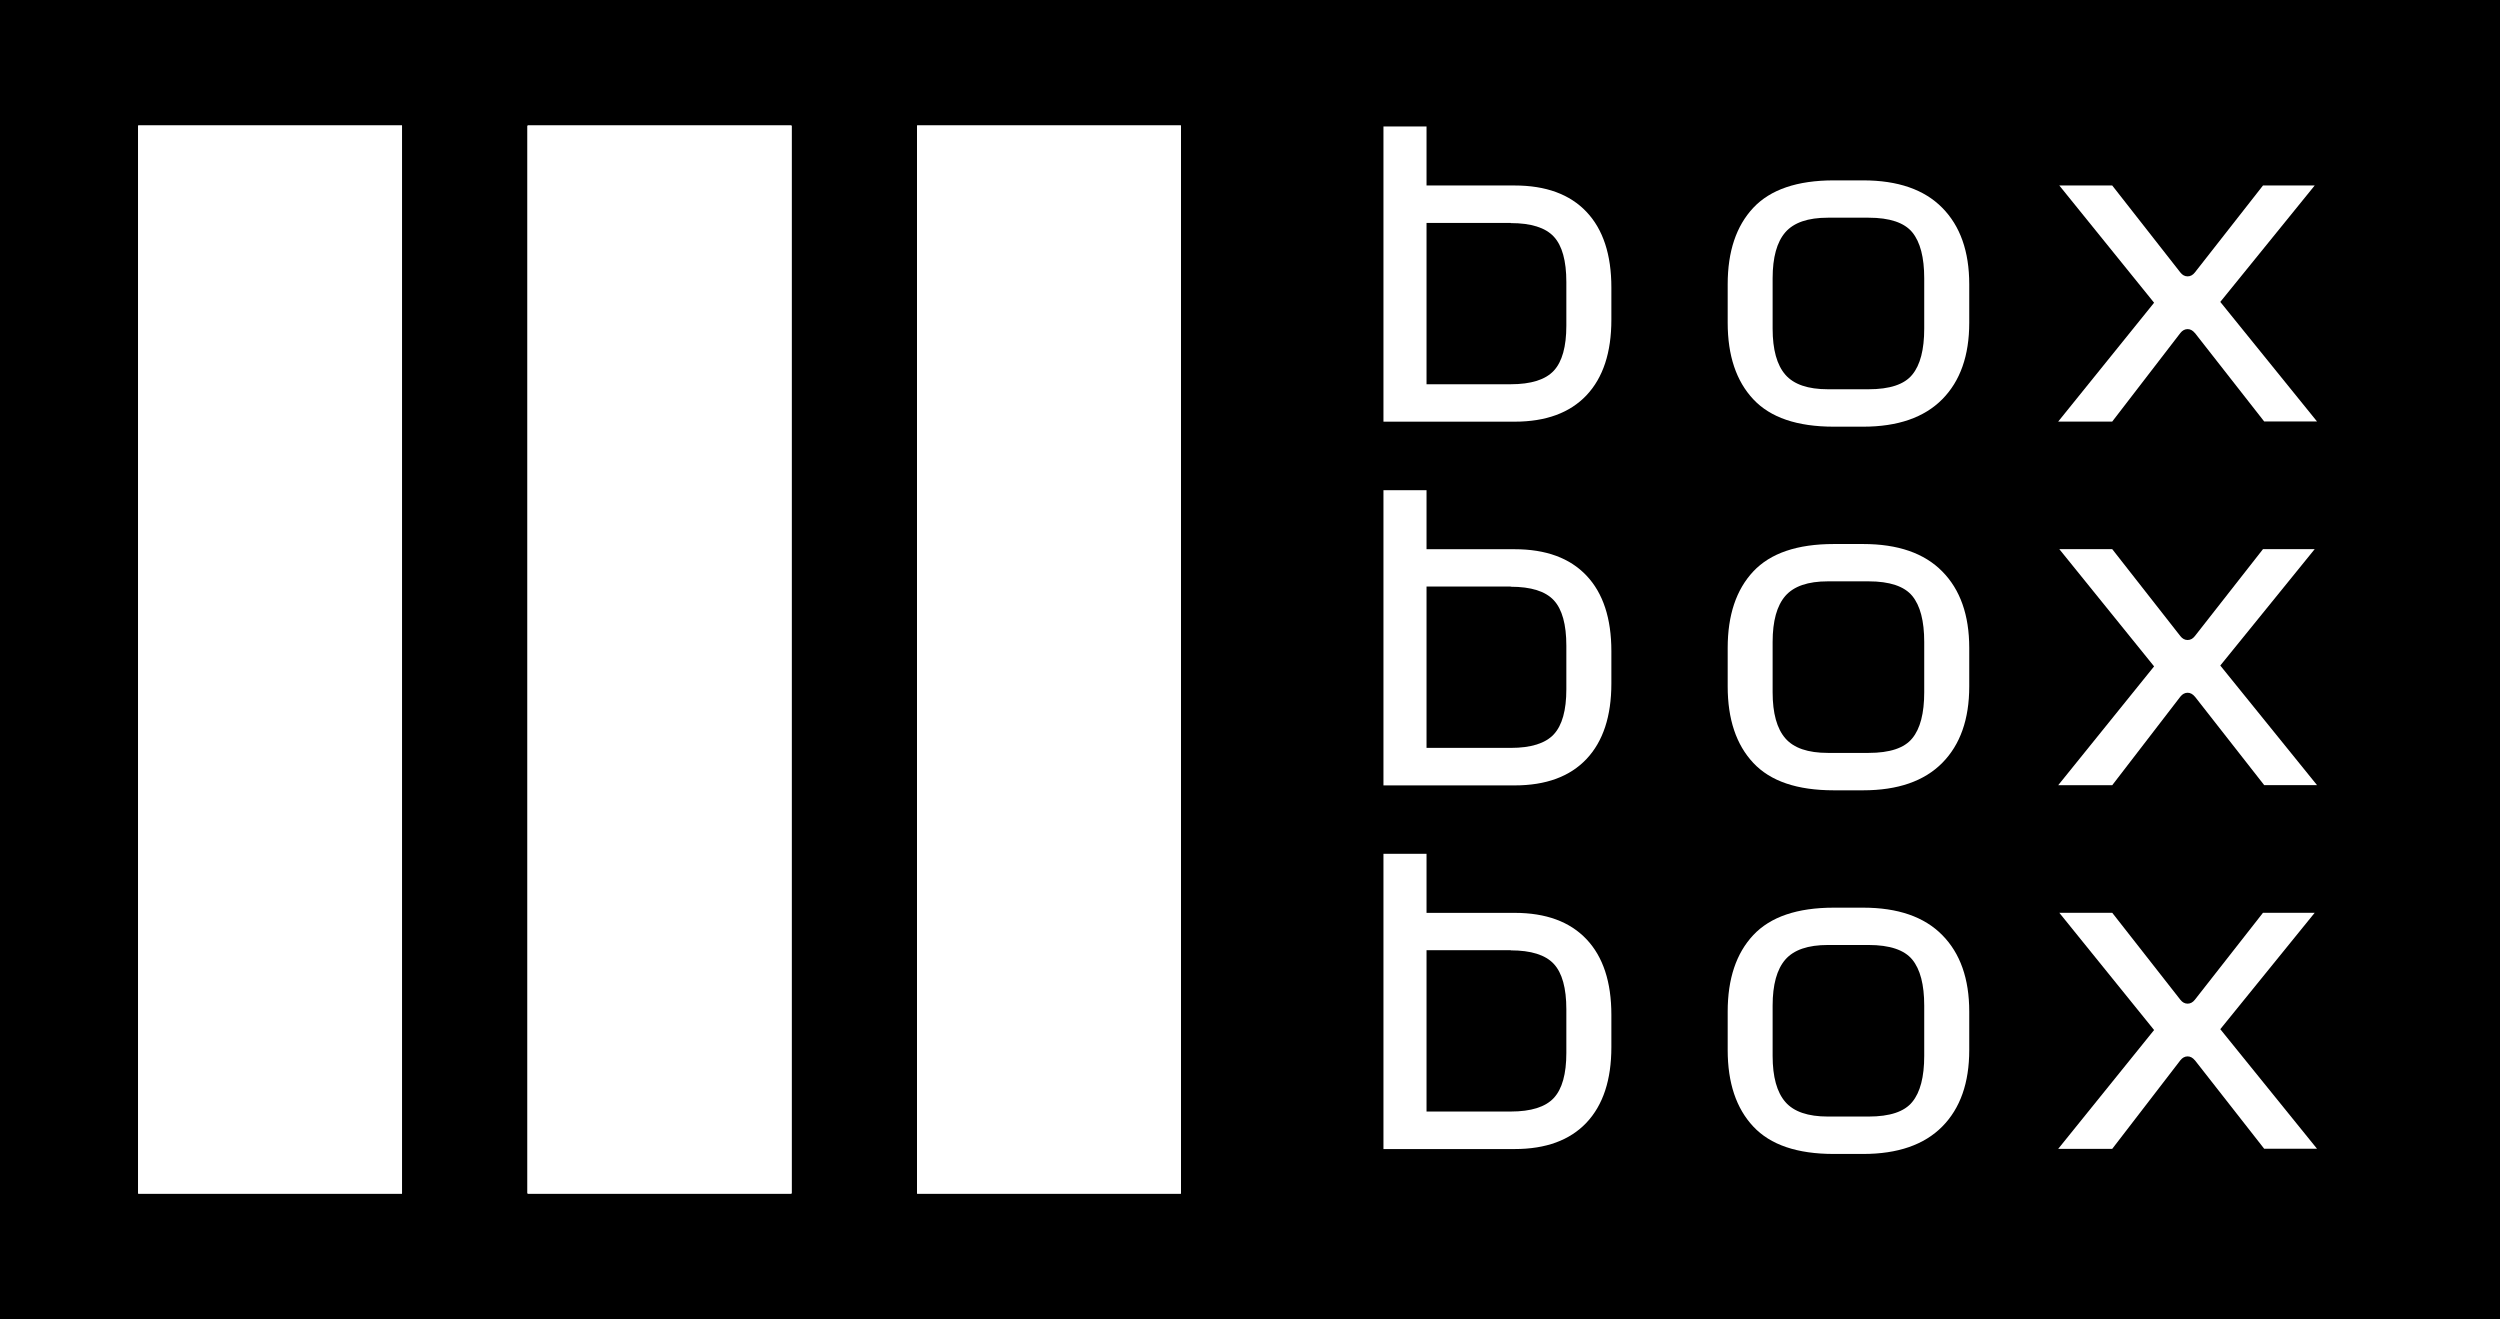
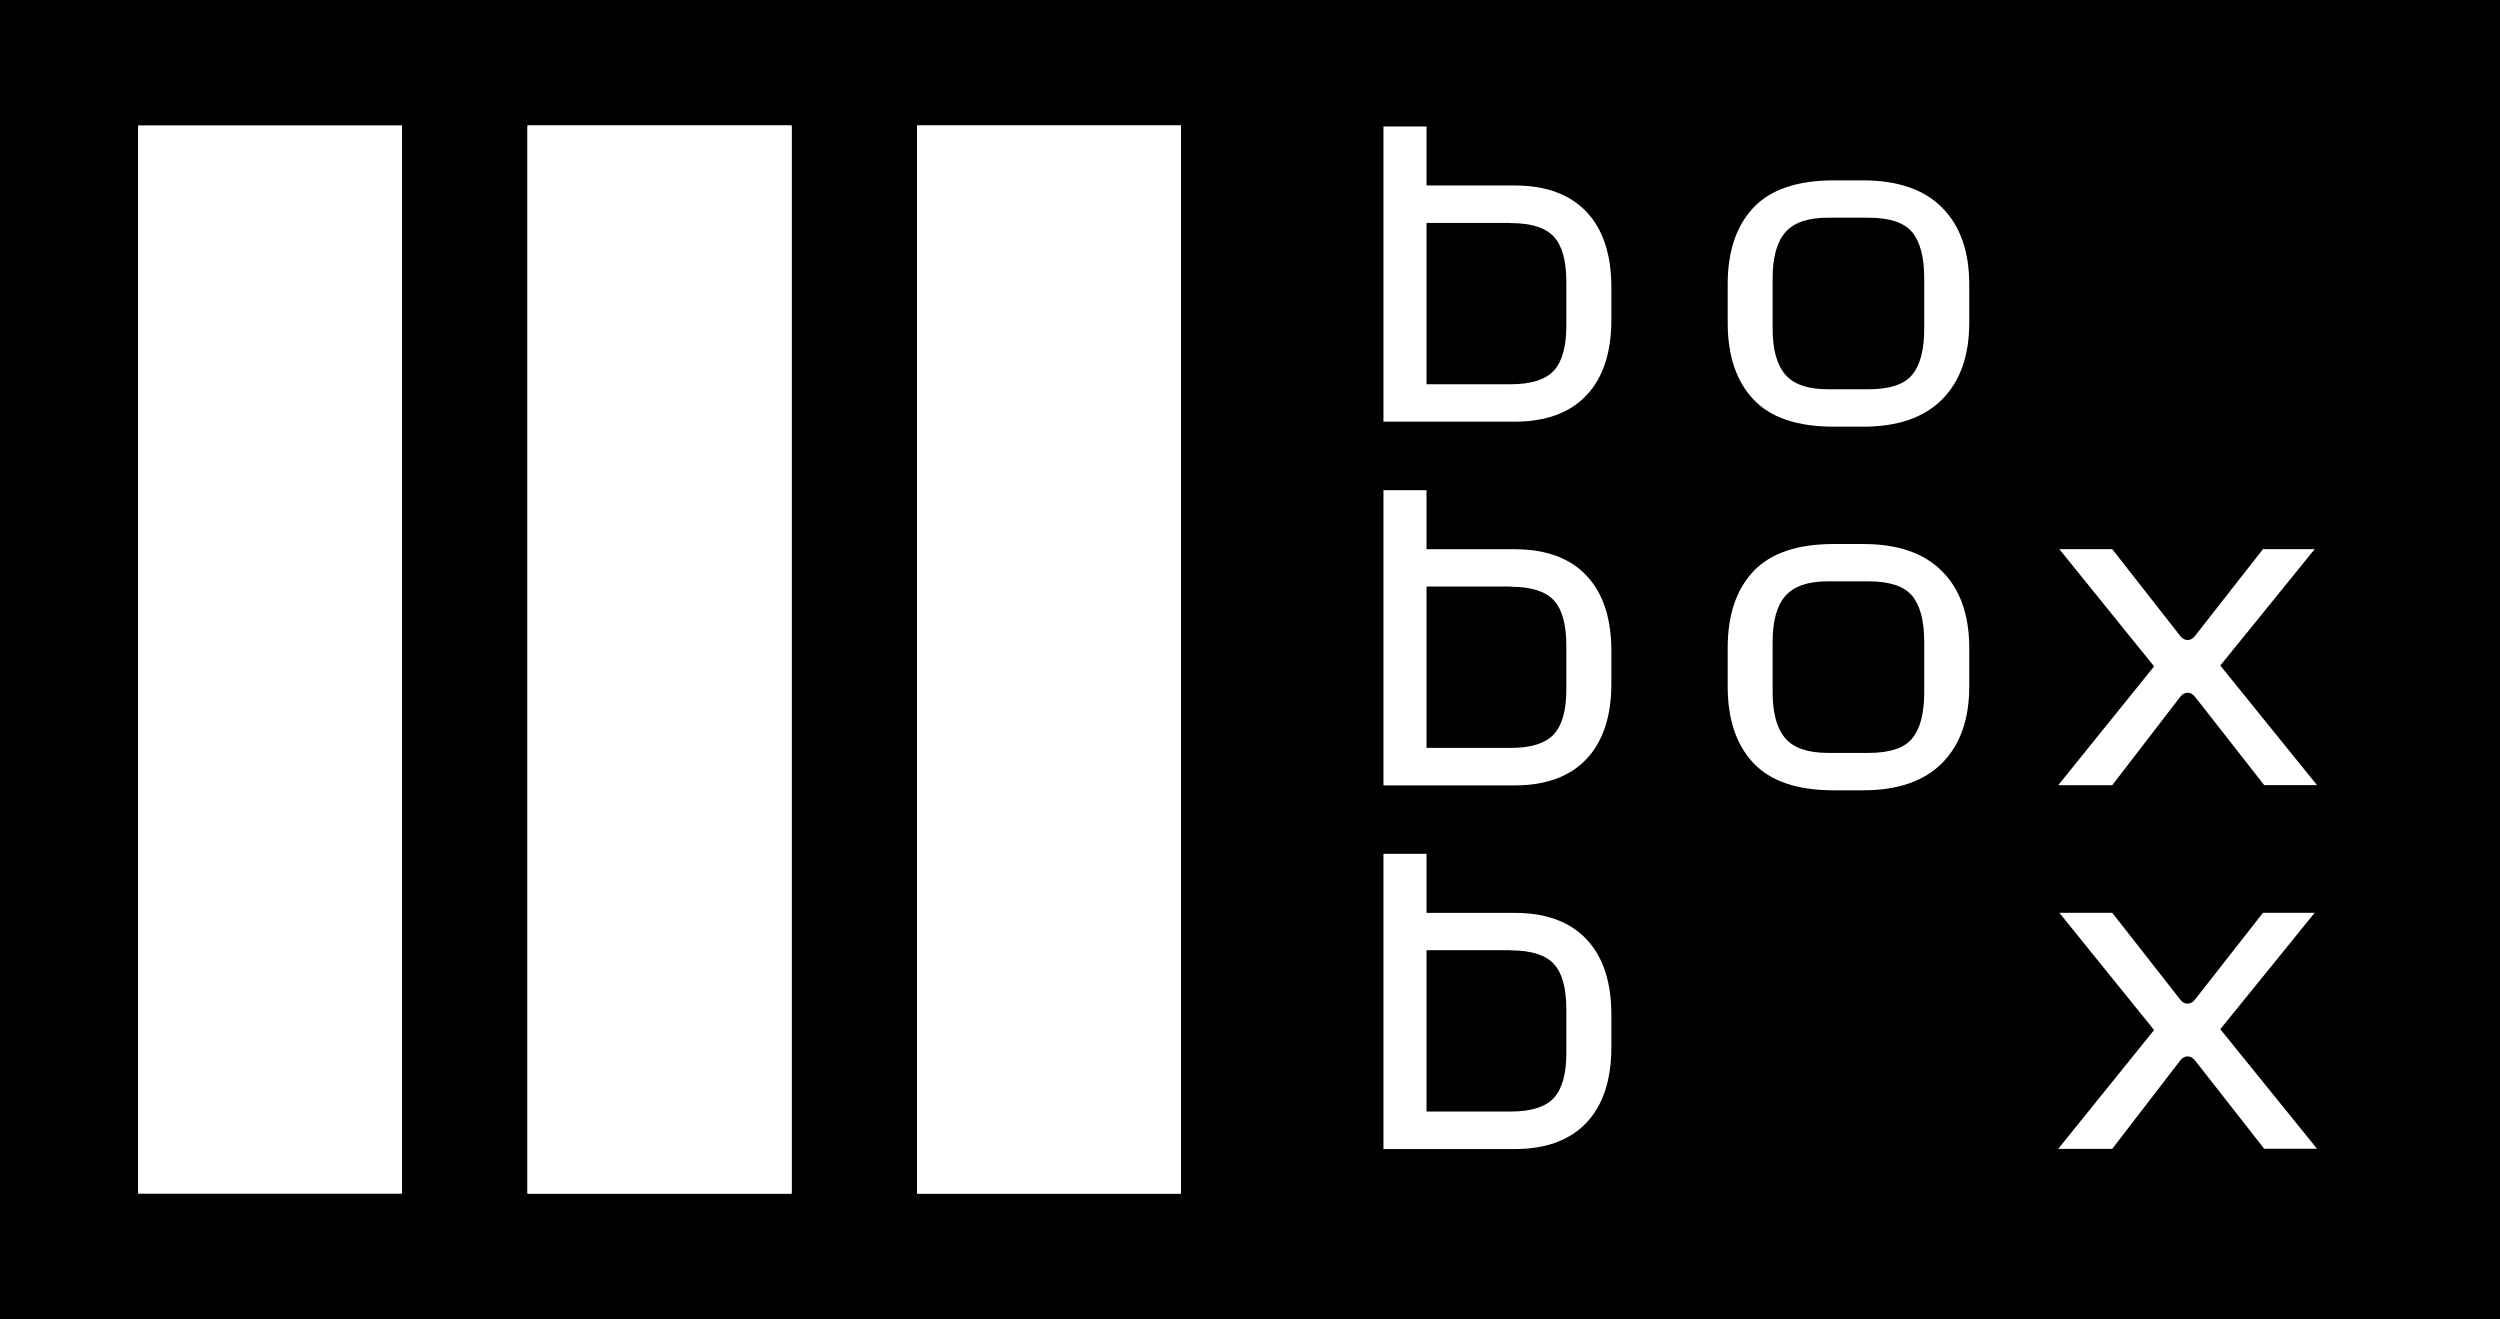
<svg xmlns="http://www.w3.org/2000/svg" width="199" height="105" viewBox="0 0 199 105" fill="none">
  <rect width="199" height="105" fill="black" />
-   <rect x="11" y="10" width="21" height="85" fill="white" />
  <rect x="11" y="10" width="21" height="85" fill="white" />
  <rect x="11" y="10" width="21" height="85" fill="white" />
  <rect x="42" y="10" width="21" height="85" fill="white" />
  <rect x="42" y="10" width="21" height="85" fill="white" />
  <rect x="42" y="10" width="21" height="85" fill="white" />
  <rect x="73" y="10" width="21" height="85" fill="white" />
  <rect x="73" y="10" width="21" height="85" fill="white" />
  <rect x="73" y="10" width="21" height="85" fill="white" />
  <path d="M110.123 33.557V10.065H113.552V14.765H120.565C123.055 14.765 124.962 15.467 126.284 16.863C127.607 18.26 128.265 20.27 128.265 22.879V25.451C128.265 28.059 127.607 30.062 126.284 31.466C124.962 32.862 123.055 33.565 120.565 33.565H110.123V33.557ZM120.254 17.743H113.552V30.586H120.254C121.873 30.586 123.018 30.224 123.683 29.508C124.348 28.791 124.681 27.593 124.681 25.923V22.45C124.681 20.758 124.348 19.553 123.683 18.837C123.018 18.12 121.873 17.758 120.254 17.758V17.743Z" fill="white" />
  <path d="M156.752 22.628V25.694C156.752 28.303 156.036 30.335 154.602 31.784C153.168 33.232 151.07 33.964 148.306 33.964H145.971C143.059 33.964 140.924 33.239 139.564 31.784C138.204 30.335 137.524 28.303 137.524 25.694V22.628C137.524 20.019 138.204 17.987 139.564 16.538C140.924 15.09 143.059 14.358 145.971 14.358H148.306C151.07 14.358 153.168 15.083 154.602 16.538C156.036 17.987 156.752 20.019 156.752 22.628ZM153.168 22.155C153.168 20.485 152.851 19.265 152.215 18.489C151.58 17.721 150.419 17.329 148.742 17.329H145.498C143.916 17.329 142.793 17.713 142.113 18.489C141.441 19.265 141.101 20.485 141.101 22.155V26.16C141.101 27.83 141.441 29.049 142.113 29.825C142.786 30.601 143.916 30.985 145.498 30.985H148.742C150.427 30.985 151.587 30.601 152.215 29.825C152.851 29.057 153.168 27.83 153.168 26.16V22.155Z" fill="white" />
-   <path d="M174.71 26.507C174.54 26.3 174.348 26.197 174.133 26.197C173.919 26.197 173.719 26.3 173.557 26.507L168.133 33.557H163.832L171.466 24.098L163.921 14.765H168.133L173.557 21.689C173.719 21.896 173.912 21.999 174.133 21.999C174.355 21.999 174.547 21.896 174.71 21.689L180.134 14.765H184.25L176.735 24.032L184.435 33.55H180.23L174.71 26.5V26.507Z" fill="white" />
  <path d="M110.123 62.503V39.018H113.552V43.718H120.565C123.055 43.718 124.962 44.42 126.284 45.817C127.607 47.213 128.265 49.224 128.265 51.832V54.404C128.265 57.012 127.607 59.015 126.284 60.419C124.962 61.816 123.055 62.518 120.565 62.518H110.123V62.503ZM120.254 46.689H113.552V59.532H120.254C121.873 59.532 123.018 59.17 123.683 58.453C124.348 57.736 124.681 56.539 124.681 54.869V51.396C124.681 49.704 124.348 48.499 123.683 47.782C123.018 47.066 121.873 46.704 120.254 46.704V46.689Z" fill="white" />
  <path d="M156.752 51.573V54.64C156.752 57.249 156.036 59.281 154.602 60.729C153.168 62.178 151.07 62.909 148.306 62.909H145.971C143.059 62.909 140.924 62.185 139.564 60.729C138.204 59.281 137.524 57.249 137.524 54.64V51.573C137.524 48.965 138.204 46.933 139.564 45.484C140.924 44.036 143.059 43.304 145.971 43.304H148.306C151.07 43.304 153.168 44.028 154.602 45.484C156.036 46.933 156.752 48.965 156.752 51.573ZM153.168 51.1C153.168 49.43 152.851 48.211 152.215 47.435C151.58 46.667 150.419 46.275 148.742 46.275H145.498C143.916 46.275 142.793 46.659 142.113 47.435C141.441 48.211 141.101 49.43 141.101 51.1V55.106C141.101 56.776 141.441 57.995 142.113 58.771C142.786 59.547 143.916 59.931 145.498 59.931H148.742C150.427 59.931 151.587 59.547 152.215 58.771C152.851 58.003 153.168 56.776 153.168 55.106V51.1Z" fill="white" />
  <path d="M174.71 55.453C174.54 55.246 174.348 55.143 174.133 55.143C173.919 55.143 173.719 55.246 173.557 55.453L168.133 62.503H163.832L171.466 53.044L163.921 43.711H168.133L173.557 50.635C173.719 50.842 173.912 50.945 174.133 50.945C174.355 50.945 174.547 50.842 174.71 50.635L180.134 43.711H184.25L176.735 52.977L184.435 62.496H180.23L174.71 55.446V55.453Z" fill="white" />
  <path d="M110.123 91.449V67.964H113.552V72.664H120.565C123.055 72.664 124.962 73.366 126.284 74.763C127.607 76.159 128.265 78.169 128.265 80.778V83.35C128.265 85.958 127.607 87.961 126.284 89.365C124.962 90.762 123.055 91.464 120.565 91.464H110.123V91.449ZM120.254 75.635H113.552V88.478H120.254C121.873 88.478 123.018 88.116 123.683 87.399C124.348 86.682 124.681 85.485 124.681 83.815V80.342C124.681 78.65 124.348 77.445 123.683 76.728C123.018 76.011 121.873 75.649 120.254 75.649V75.635Z" fill="white" />
-   <path d="M156.752 80.519V83.586C156.752 86.195 156.036 88.227 154.602 89.675C153.168 91.124 151.07 91.855 148.306 91.855H145.971C143.059 91.855 140.924 91.131 139.564 89.675C138.204 88.227 137.524 86.195 137.524 83.586V80.519C137.524 77.911 138.204 75.879 139.564 74.43C140.924 72.982 143.059 72.25 145.971 72.25H148.306C151.07 72.25 153.168 72.974 154.602 74.43C156.036 75.879 156.752 77.911 156.752 80.519ZM153.168 80.046C153.168 78.376 152.851 77.157 152.215 76.381C151.58 75.612 150.419 75.221 148.742 75.221H145.498C143.916 75.221 142.793 75.605 142.113 76.381C141.441 77.157 141.101 78.376 141.101 80.046V84.052C141.101 85.722 141.441 86.941 142.113 87.717C142.786 88.493 143.916 88.877 145.498 88.877H148.742C150.427 88.877 151.587 88.493 152.215 87.717C152.851 86.948 153.168 85.722 153.168 84.052V80.046Z" fill="white" />
  <path d="M174.71 84.399C174.54 84.192 174.348 84.089 174.133 84.089C173.919 84.089 173.719 84.192 173.557 84.399L168.133 91.449H163.832L171.466 81.99L163.921 72.657H168.133L173.557 79.581C173.719 79.788 173.912 79.891 174.133 79.891C174.355 79.891 174.547 79.788 174.71 79.581L180.134 72.657H184.25L176.735 81.923L184.435 91.441H180.23L174.71 84.392V84.399Z" fill="white" />
</svg>